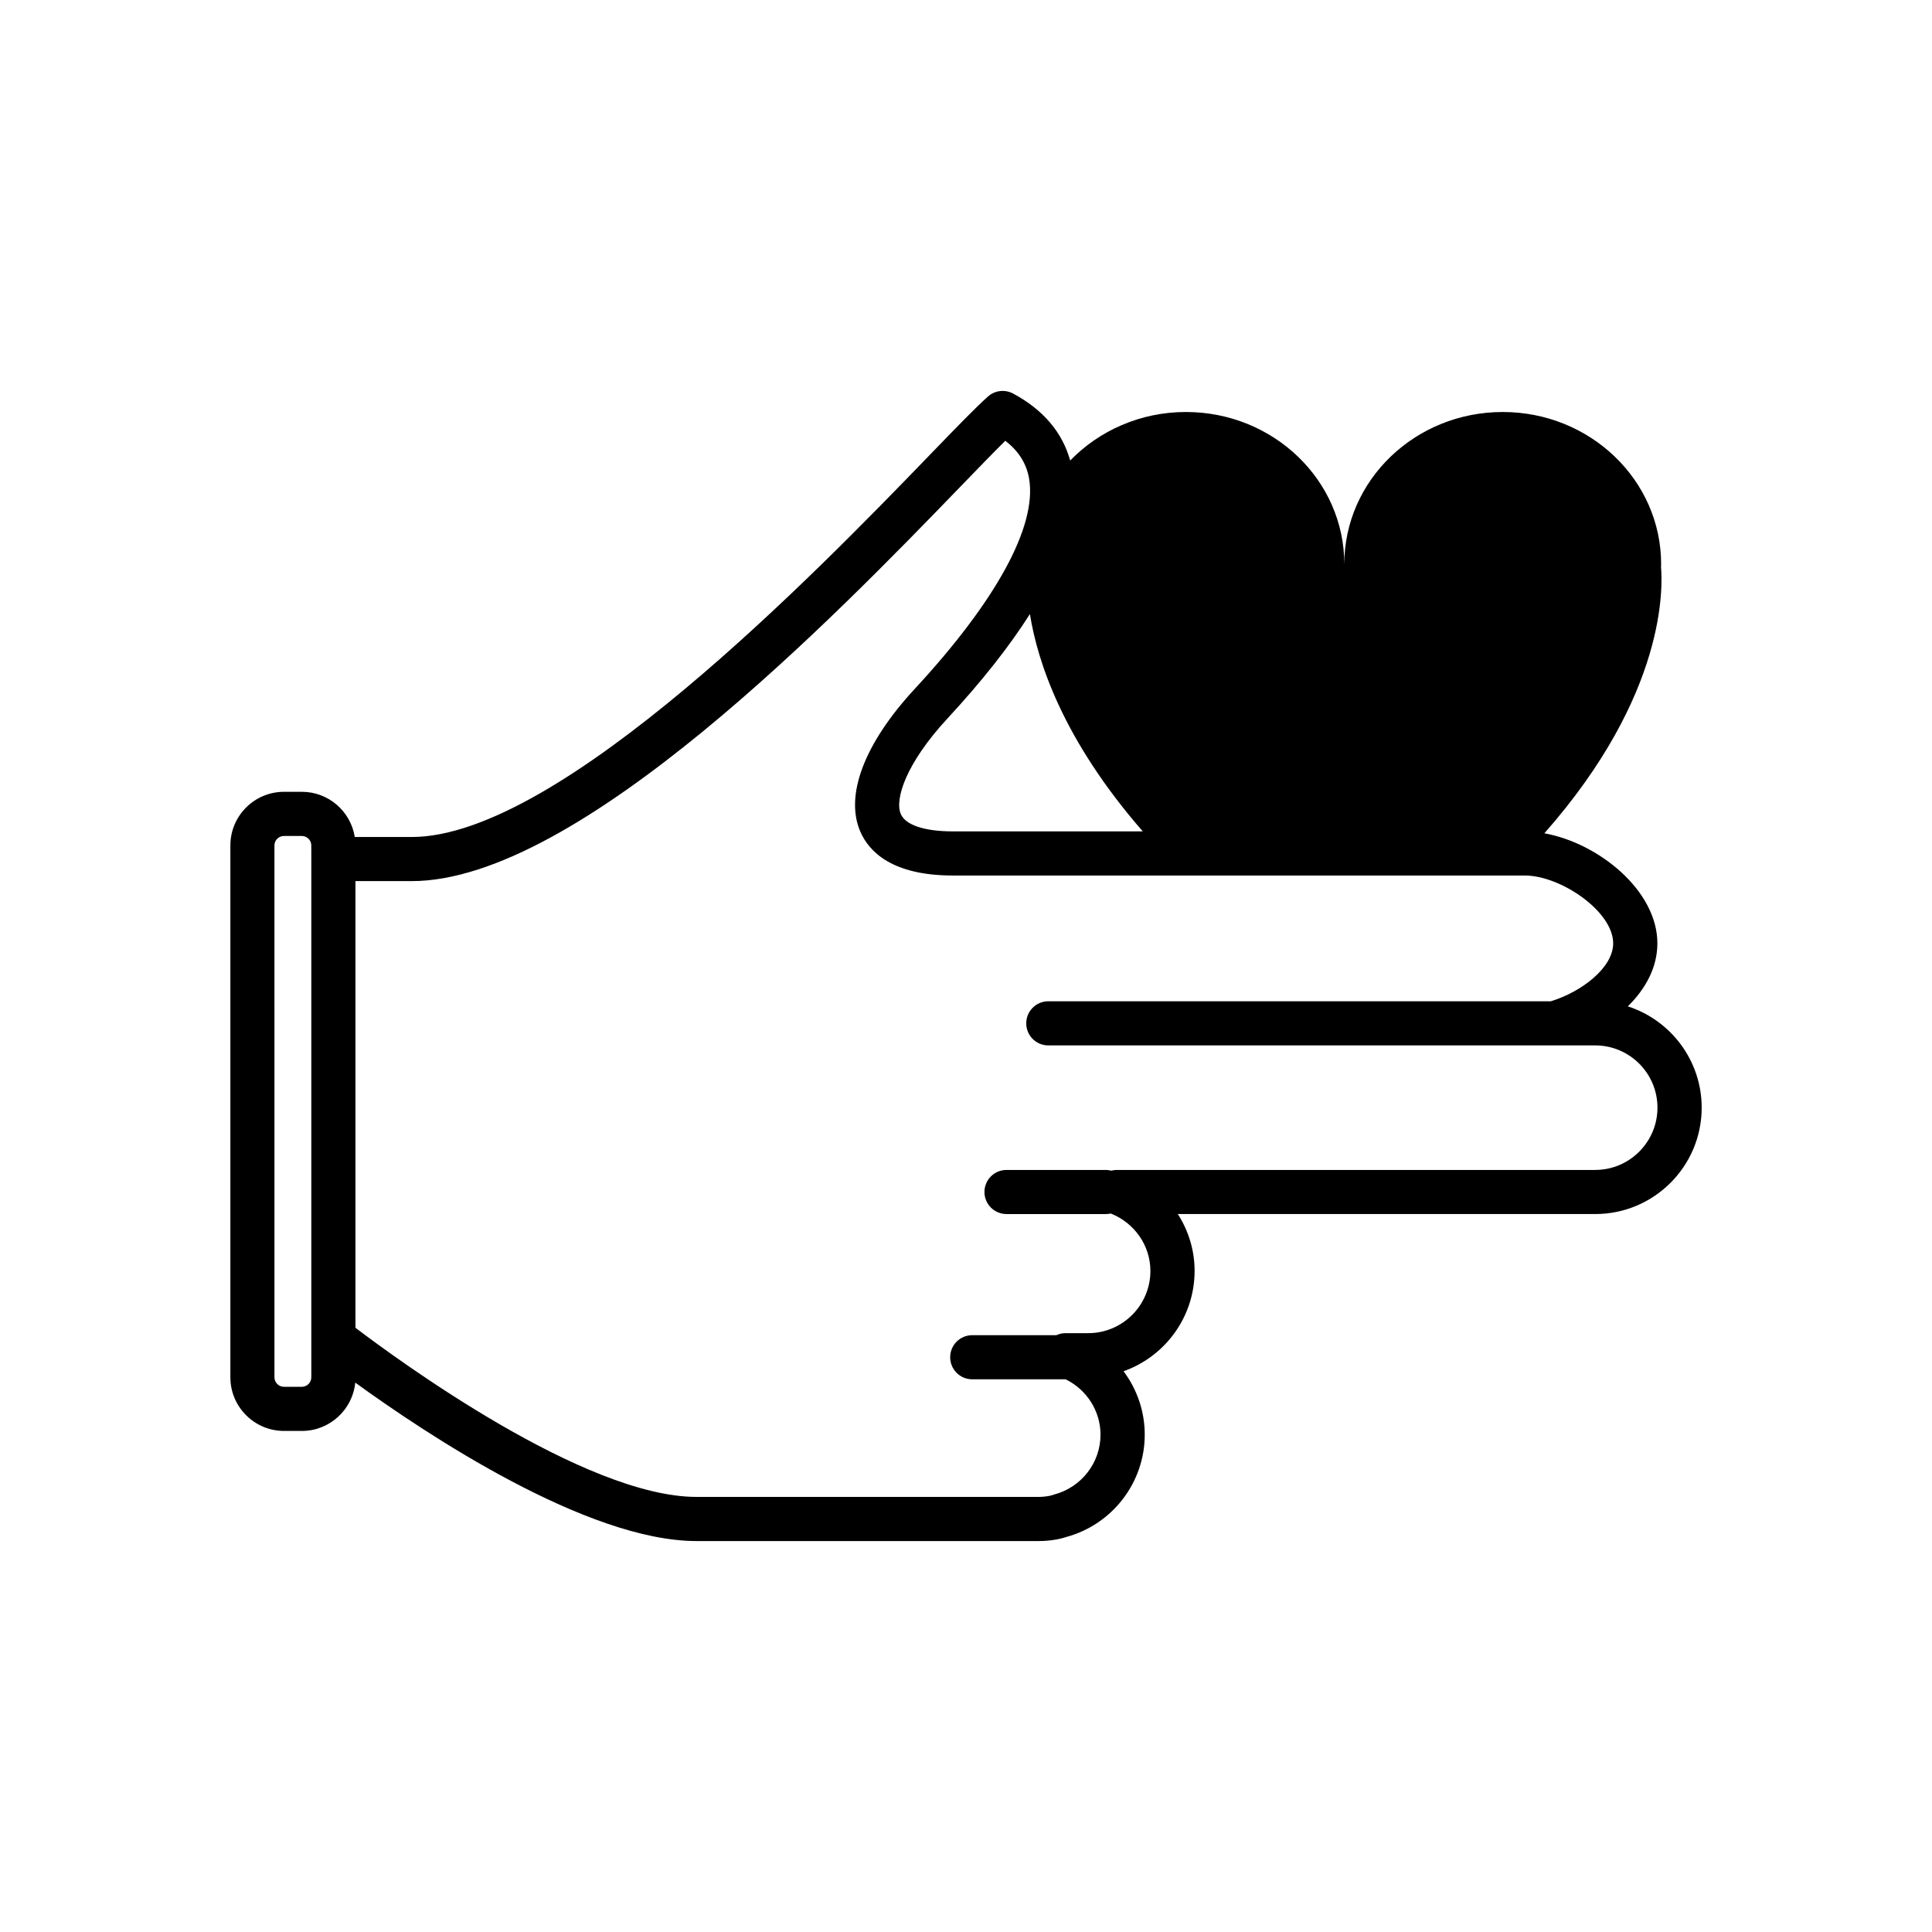
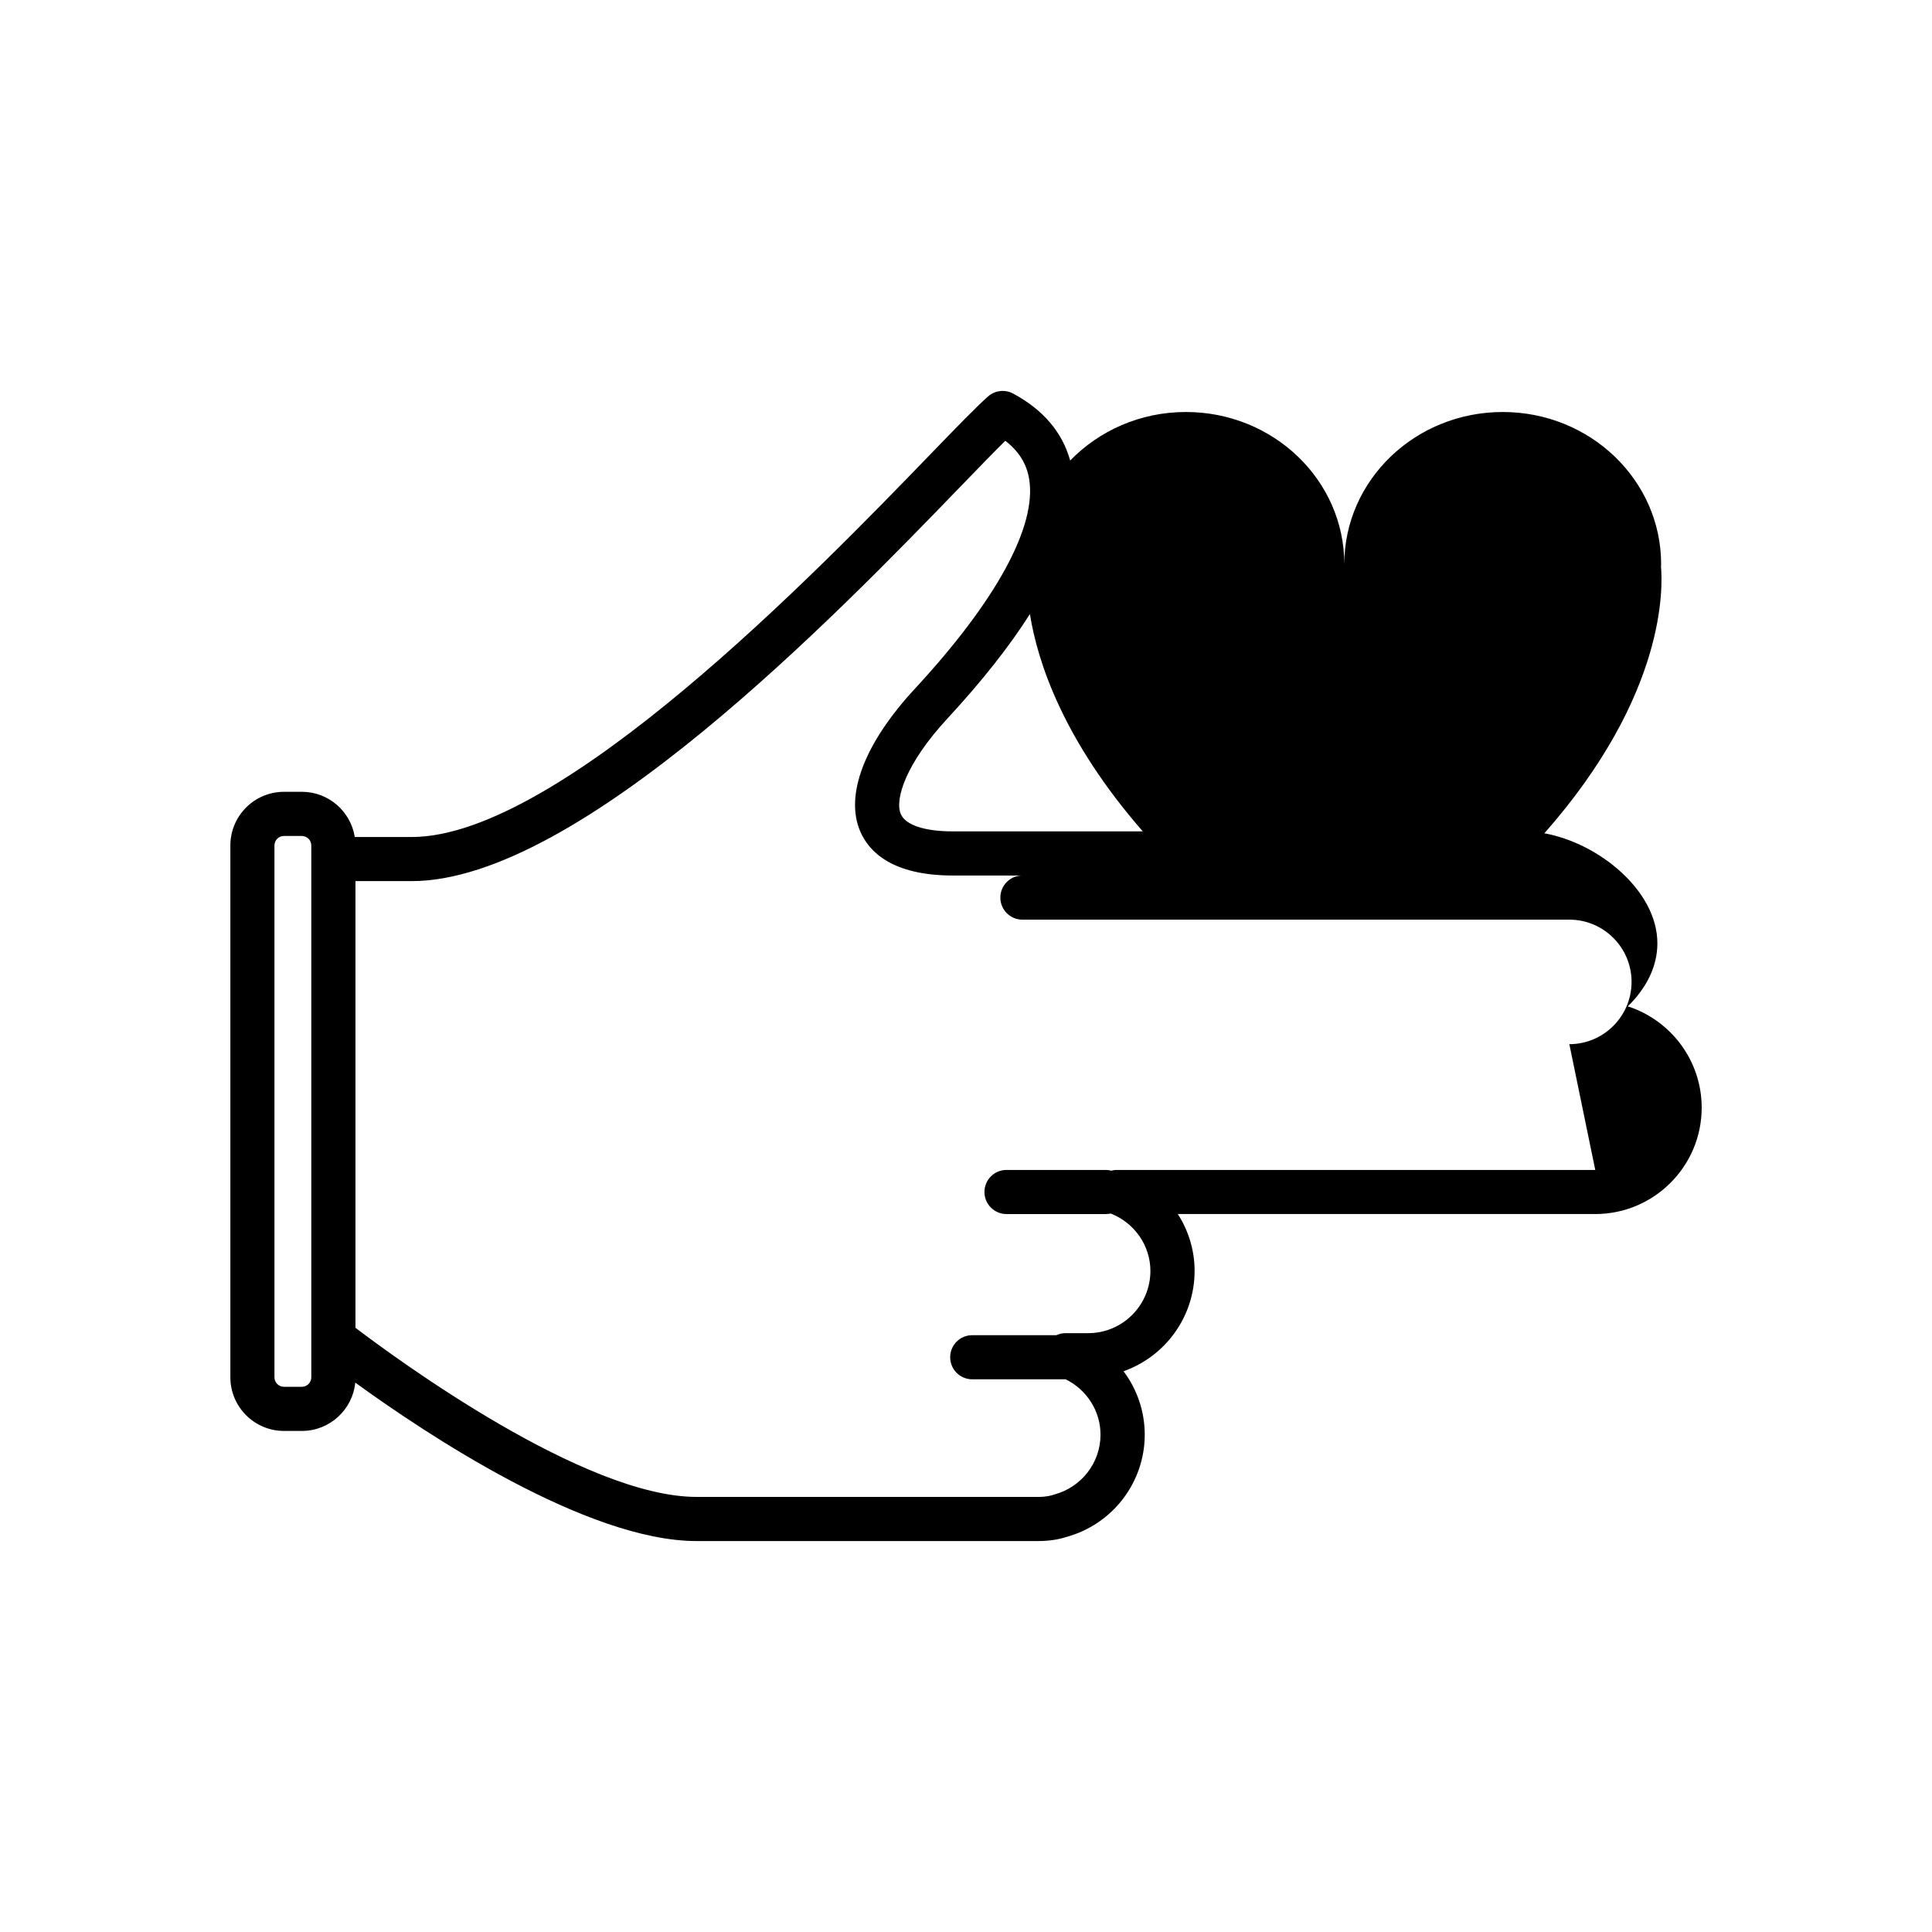
<svg xmlns="http://www.w3.org/2000/svg" fill="#000000" width="800px" height="800px" version="1.1" viewBox="144 144 512 512">
-   <path d="m575.38 410.7c4.711-4.609 7.844-10.344 7.844-16.703 0-14-15.602-26.59-29.953-29.164 32.641-37.02 31.328-65.691 30.91-70.66 0.004-0.223 0.035-0.438 0.035-0.664 0-22.262-18.793-40.324-41.977-40.324-23.191 0-41.984 18.062-41.984 40.324 0-22.262-18.793-40.324-41.973-40.324-12.121 0-23.016 4.961-30.672 12.863-2.09-7.5-7.152-13.469-15.133-17.754-2.156-1.152-4.82-0.852-6.644 0.777-3.211 2.848-8.445 8.258-15.68 15.742-29.227 30.223-97.672 101-137.04 101h-15.094c-1.082-6.777-6.941-11.977-14.012-11.977h-4.75c-7.836 0-14.207 6.379-14.207 14.203v140.97c0 7.828 6.379 14.203 14.207 14.203h4.75c7.359 0 13.43-5.629 14.137-12.809 18.773 13.617 61.375 41.992 90.453 41.992h90.578c3.762 0 6.367-0.73 7.391-1.074 12.27-3.34 20.801-14.461 20.801-27.121 0-6.207-2.055-12.062-5.617-16.809 10.957-3.871 18.832-14.332 18.832-26.598 0-5.445-1.613-10.645-4.449-15.062h110.64c15.547 0 28.191-12.645 28.191-28.188-0.008-12.543-8.238-23.199-19.582-26.848zm-348.88-39.043v137.35c0 1.379-1.125 2.508-2.508 2.508h-4.75c-1.379 0-2.508-1.129-2.508-2.508l-0.004-140.96c0-1.379 1.129-2.504 2.508-2.504h4.75c1.387 0 2.508 1.125 2.508 2.504zm220.35-7.332h-50.332c-7.492 0-12.516-1.668-13.785-4.57-1.719-3.926 1.402-13.512 12.289-25.277 9.18-9.922 16.48-19.176 21.914-27.746 2.023 12.656 8.773 33.34 29.914 57.594zm119.91 89.723h-126.86c-0.488 0-0.945 0.074-1.406 0.188-0.453-0.109-0.926-0.188-1.414-0.188h-26.348c-3.231 0-5.844 2.613-5.844 5.844s2.621 5.844 5.844 5.844h26.348c0.441 0 0.863-0.055 1.281-0.141 6.297 2.473 10.508 8.508 10.508 15.211 0 9.094-7.394 16.496-16.488 16.496h-6.039c-0.855 0-1.656 0.203-2.398 0.535h-22.293c-3.234 0-5.844 2.621-5.844 5.844 0 3.234 2.613 5.848 5.844 5.848h24.758c5.594 2.75 9.238 8.398 9.238 14.676 0 7.438-5.062 13.961-12.316 15.871-0.223 0.059-0.328 0.09-0.535 0.172-0.016 0.004-1.355 0.449-3.637 0.449h-90.578c-29.699 0-79.328-36.422-90.383-44.824v-118.37h14.902c44.332 0 112.62-70.625 145.45-104.57 4.785-4.949 8.871-9.168 11.859-12.121 3.566 2.734 5.648 6.066 6.324 10.113 2.082 12.5-8.676 32.25-30.293 55.609-13.383 14.453-18.637 28.27-14.426 37.902 2.312 5.285 8.43 11.582 24.5 11.582h151.59c9.457 0 23.402 9.473 23.402 17.977 0 6.492-8.453 12.902-16.539 15.352h-133.16c-3.234 0-5.844 2.621-5.844 5.848 0 3.231 2.613 5.848 5.844 5.848h144.95c9.094 0 16.488 7.402 16.488 16.496-0.004 9.094-7.402 16.504-16.492 16.504z" />
+   <path d="m575.38 410.7c4.711-4.609 7.844-10.344 7.844-16.703 0-14-15.602-26.59-29.953-29.164 32.641-37.02 31.328-65.691 30.91-70.66 0.004-0.223 0.035-0.438 0.035-0.664 0-22.262-18.793-40.324-41.977-40.324-23.191 0-41.984 18.062-41.984 40.324 0-22.262-18.793-40.324-41.973-40.324-12.121 0-23.016 4.961-30.672 12.863-2.09-7.5-7.152-13.469-15.133-17.754-2.156-1.152-4.82-0.852-6.644 0.777-3.211 2.848-8.445 8.258-15.68 15.742-29.227 30.223-97.672 101-137.04 101h-15.094c-1.082-6.777-6.941-11.977-14.012-11.977h-4.75c-7.836 0-14.207 6.379-14.207 14.203v140.97c0 7.828 6.379 14.203 14.207 14.203h4.75c7.359 0 13.43-5.629 14.137-12.809 18.773 13.617 61.375 41.992 90.453 41.992h90.578c3.762 0 6.367-0.73 7.391-1.074 12.27-3.34 20.801-14.461 20.801-27.121 0-6.207-2.055-12.062-5.617-16.809 10.957-3.871 18.832-14.332 18.832-26.598 0-5.445-1.613-10.645-4.449-15.062h110.64c15.547 0 28.191-12.645 28.191-28.188-0.008-12.543-8.238-23.199-19.582-26.848zm-348.88-39.043v137.35c0 1.379-1.125 2.508-2.508 2.508h-4.75c-1.379 0-2.508-1.129-2.508-2.508l-0.004-140.96c0-1.379 1.129-2.504 2.508-2.504h4.75c1.387 0 2.508 1.125 2.508 2.504zm220.35-7.332h-50.332c-7.492 0-12.516-1.668-13.785-4.57-1.719-3.926 1.402-13.512 12.289-25.277 9.18-9.922 16.48-19.176 21.914-27.746 2.023 12.656 8.773 33.34 29.914 57.594zm119.91 89.723h-126.86c-0.488 0-0.945 0.074-1.406 0.188-0.453-0.109-0.926-0.188-1.414-0.188h-26.348c-3.231 0-5.844 2.613-5.844 5.844s2.621 5.844 5.844 5.844h26.348c0.441 0 0.863-0.055 1.281-0.141 6.297 2.473 10.508 8.508 10.508 15.211 0 9.094-7.394 16.496-16.488 16.496h-6.039c-0.855 0-1.656 0.203-2.398 0.535h-22.293c-3.234 0-5.844 2.621-5.844 5.844 0 3.234 2.613 5.848 5.844 5.848h24.758c5.594 2.75 9.238 8.398 9.238 14.676 0 7.438-5.062 13.961-12.316 15.871-0.223 0.059-0.328 0.09-0.535 0.172-0.016 0.004-1.355 0.449-3.637 0.449h-90.578c-29.699 0-79.328-36.422-90.383-44.824v-118.37h14.902c44.332 0 112.62-70.625 145.45-104.57 4.785-4.949 8.871-9.168 11.859-12.121 3.566 2.734 5.648 6.066 6.324 10.113 2.082 12.5-8.676 32.25-30.293 55.609-13.383 14.453-18.637 28.27-14.426 37.902 2.312 5.285 8.43 11.582 24.5 11.582h151.59h-133.16c-3.234 0-5.844 2.621-5.844 5.848 0 3.231 2.613 5.848 5.844 5.848h144.95c9.094 0 16.488 7.402 16.488 16.496-0.004 9.094-7.402 16.504-16.492 16.504z" />
</svg>